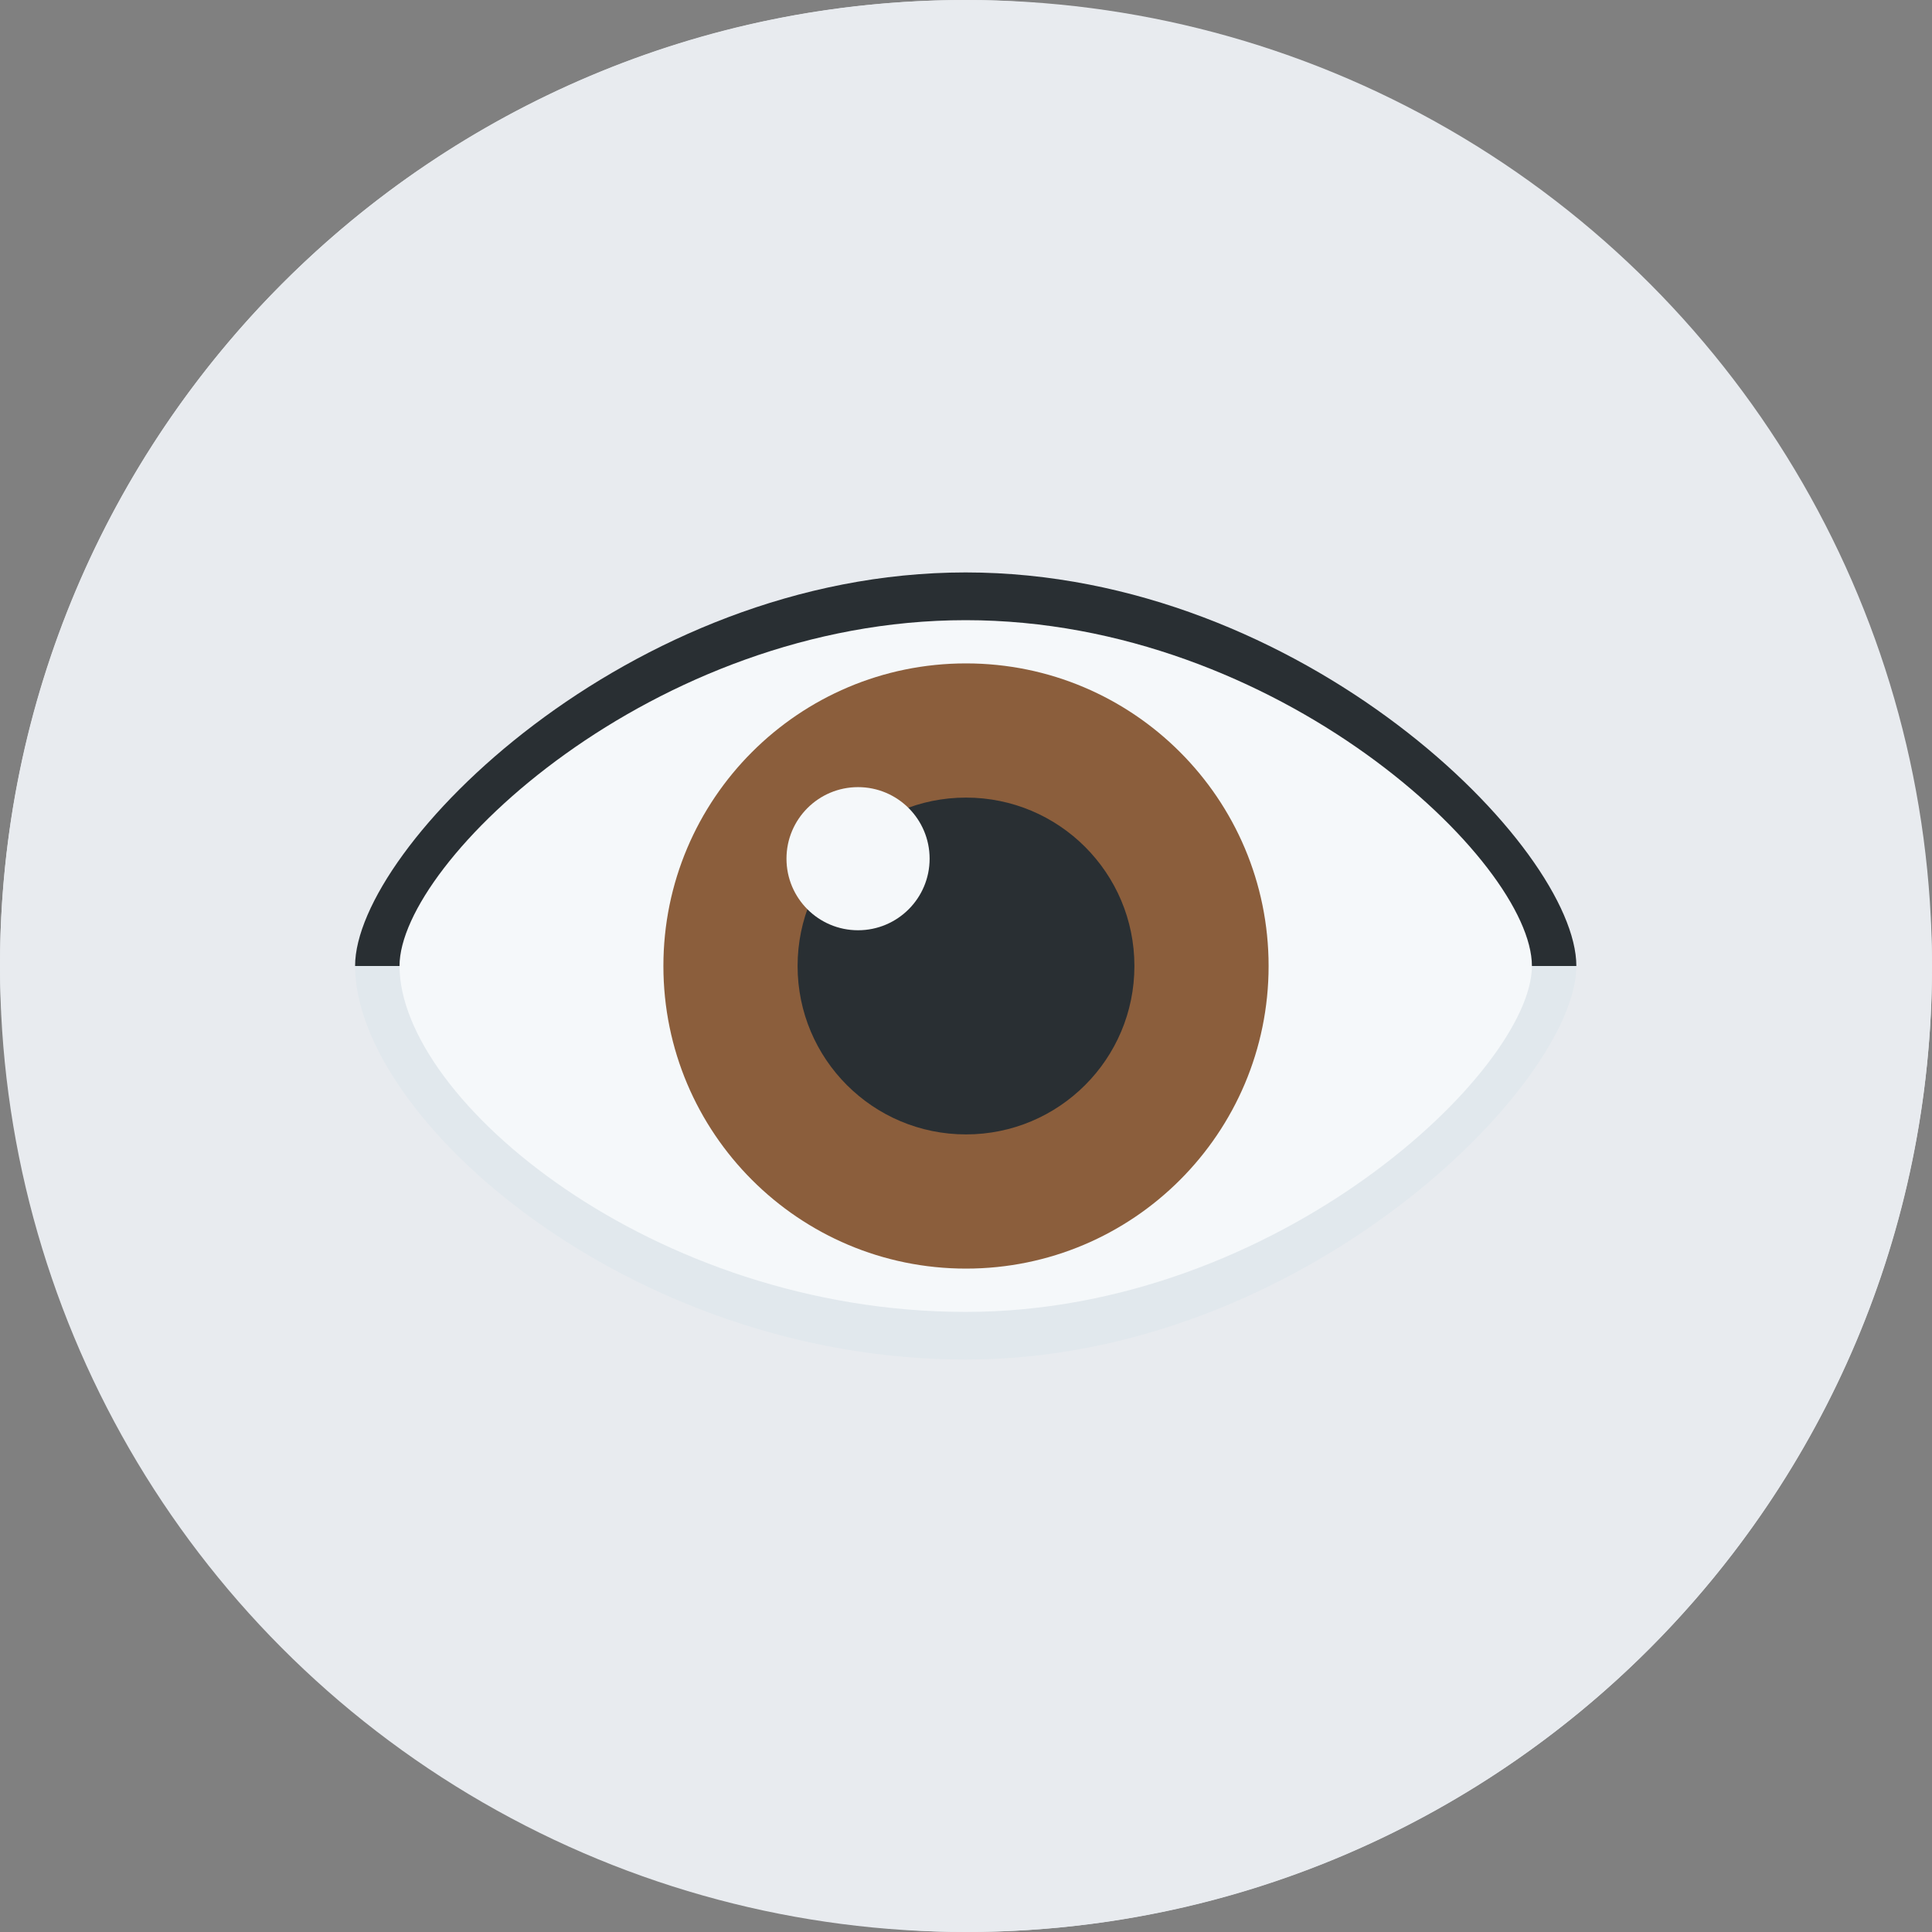
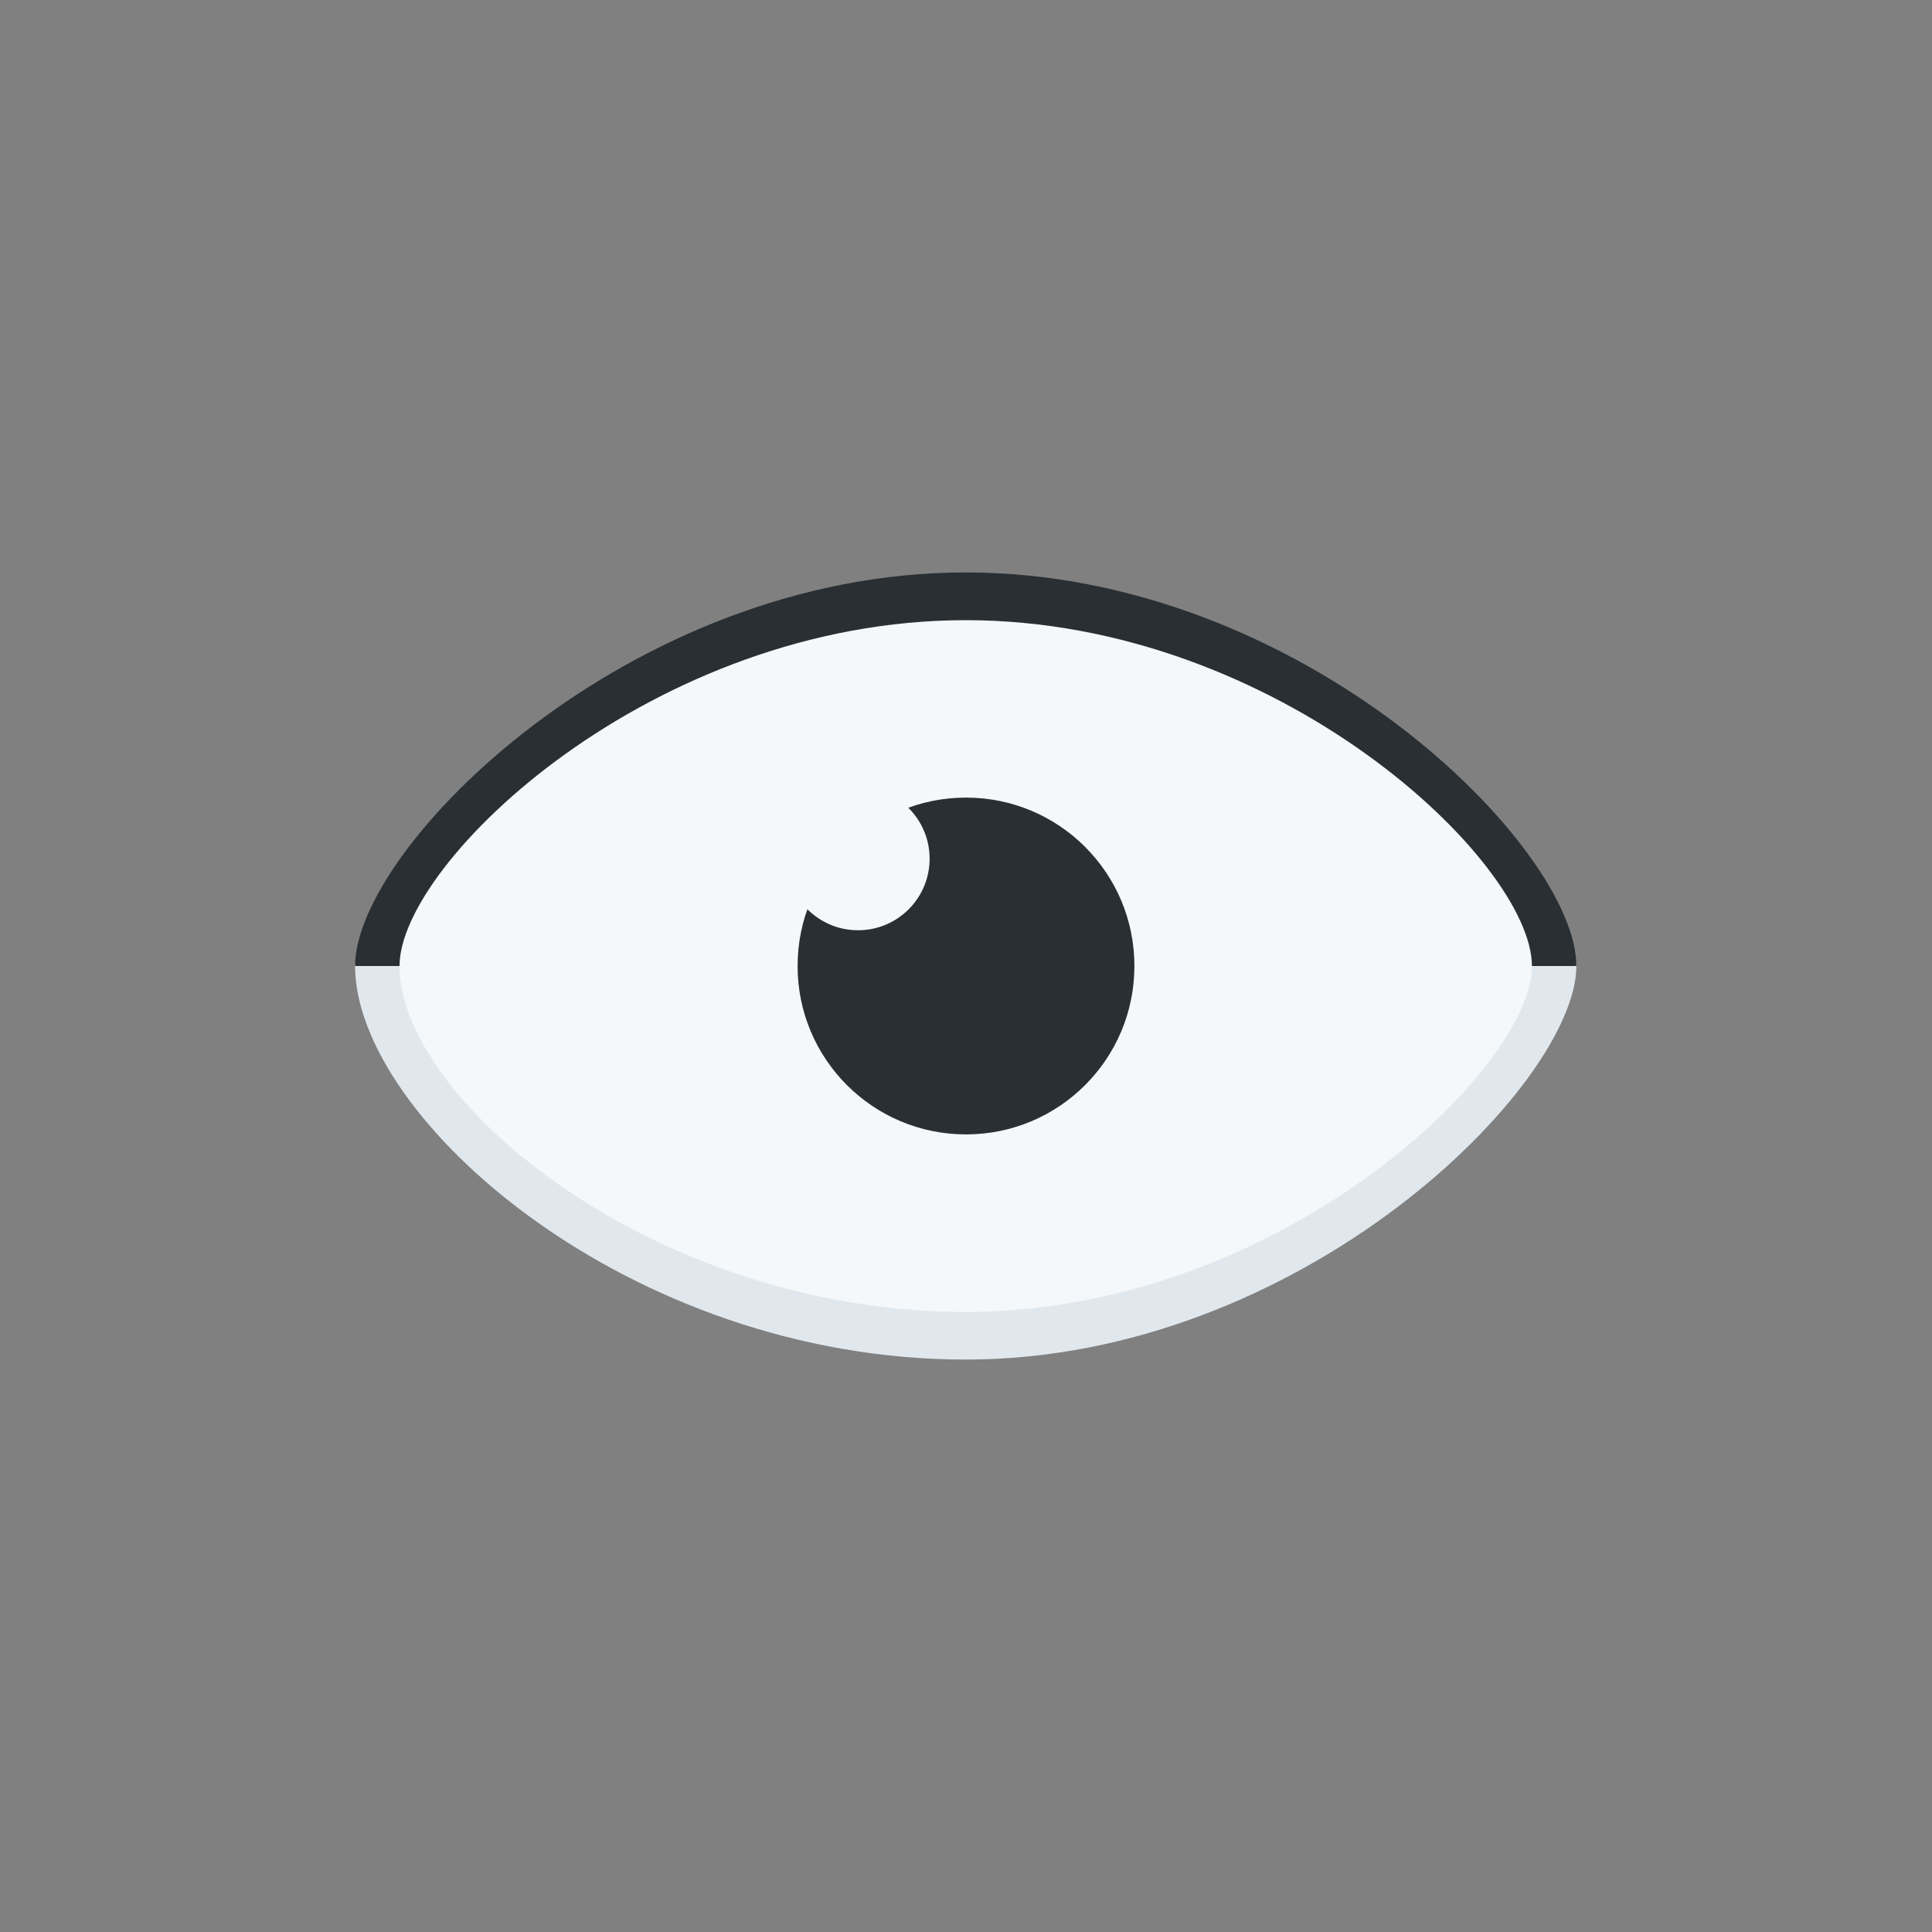
<svg xmlns="http://www.w3.org/2000/svg" width="24" height="24" viewBox="0 0 24 24" fill="none">
  <rect x="0" y="0" width="24" height="24" fill="#808080" stroke="none" />
-   <circle cx="12" cy="12" r="12" fill="#E8EBEF" />
-   <rect width="24" height="24" rx="12" fill="#E8EBEF" />
  <path d="M19.582 12C19.582 13.468 16.185 16.889 11.996 16.889C7.807 16.889 4.411 13.888 4.411 12C4.411 10.527 19.582 10.527 19.582 12Z" fill="#E1E8ED" />
  <path d="M19.582 12H4.411C4.411 10.528 7.808 7.111 11.996 7.111C16.185 7.111 19.582 10.527 19.582 12Z" fill="#292F33" />
  <path d="M19.03 12C19.03 13.291 15.88 16.297 11.996 16.297C8.112 16.297 4.963 13.659 4.963 12C4.963 10.706 8.112 7.704 11.996 7.704C15.88 7.704 19.03 10.706 19.03 12Z" fill="#F5F8FA" />
-   <path d="M12 15.759C14.076 15.759 15.759 14.076 15.759 12C15.759 9.924 14.076 8.241 12 8.241C9.924 8.241 8.241 9.924 8.241 12C8.241 14.076 9.924 15.759 12 15.759Z" fill="#8B5E3C" />
  <path d="M12 14.092C13.156 14.092 14.092 13.156 14.092 12C14.092 10.844 13.156 9.908 12 9.908C10.844 9.908 9.908 10.844 9.908 12C9.908 13.156 10.844 14.092 12 14.092Z" fill="#292F33" />
  <path d="M10.659 11.556C11.15 11.556 11.548 11.158 11.548 10.667C11.548 10.176 11.15 9.778 10.659 9.778C10.168 9.778 9.77 10.176 9.77 10.667C9.77 11.158 10.168 11.556 10.659 11.556Z" fill="#F5F8FA" />
</svg>